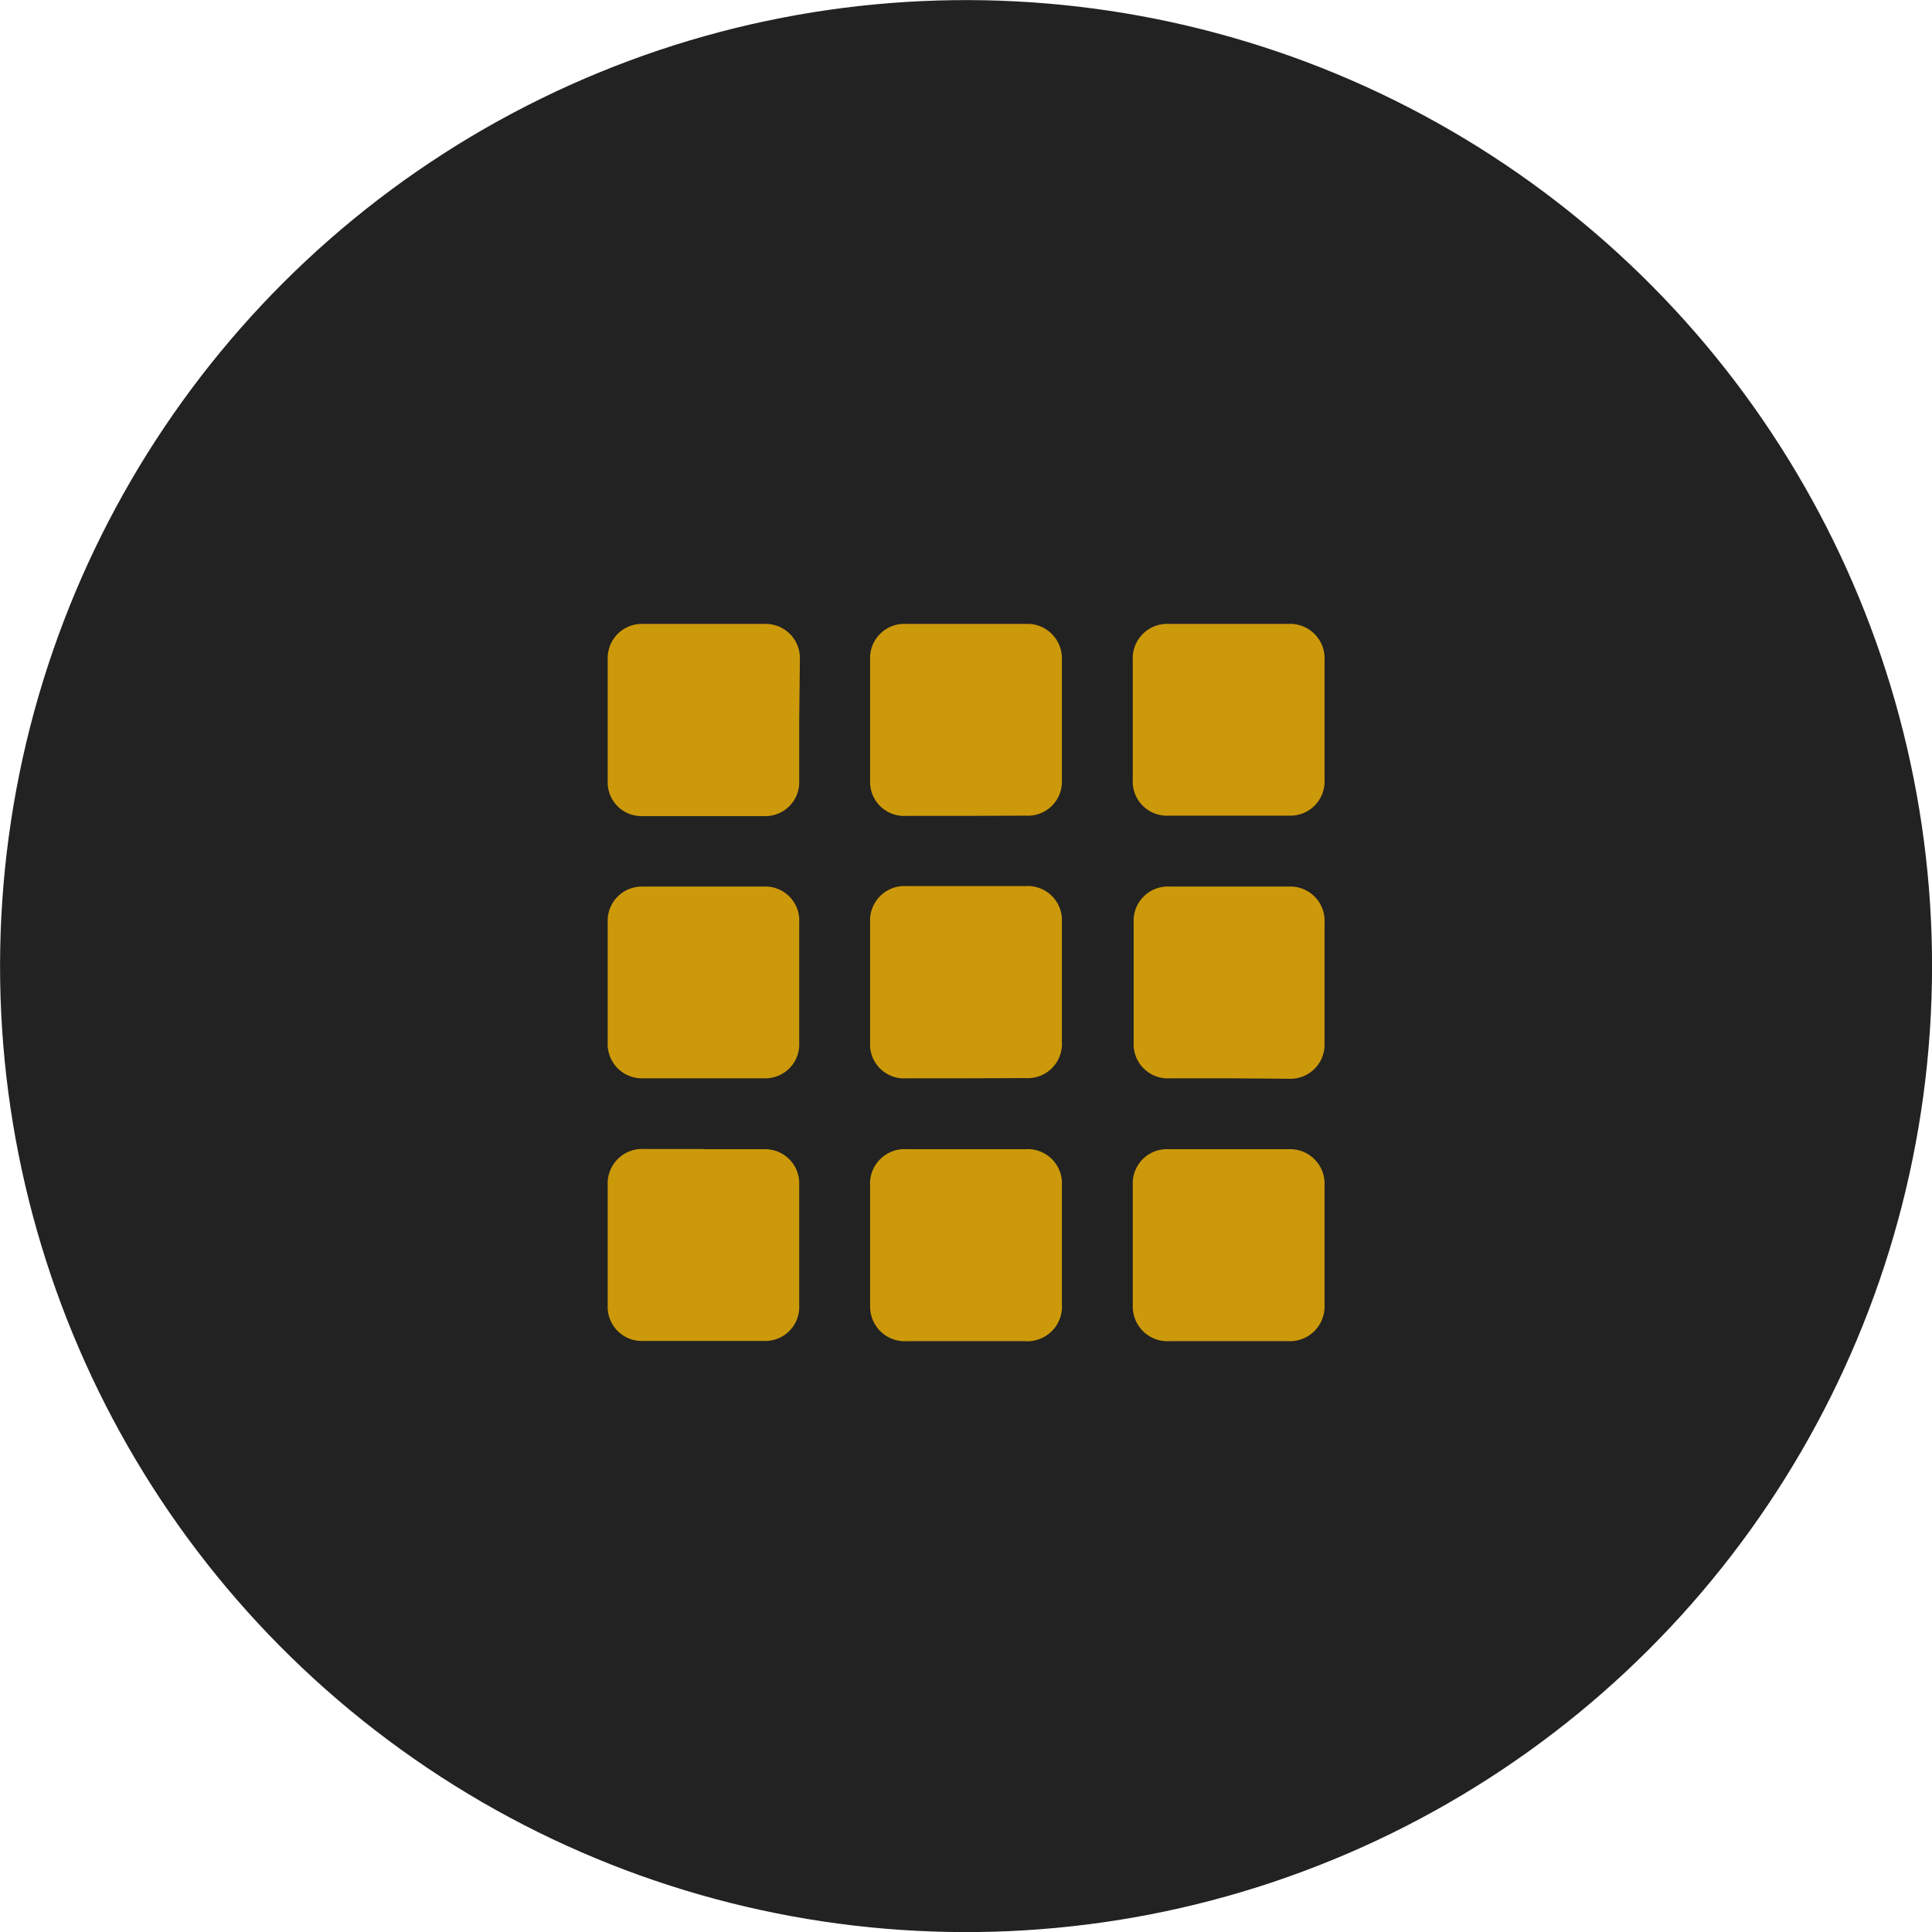
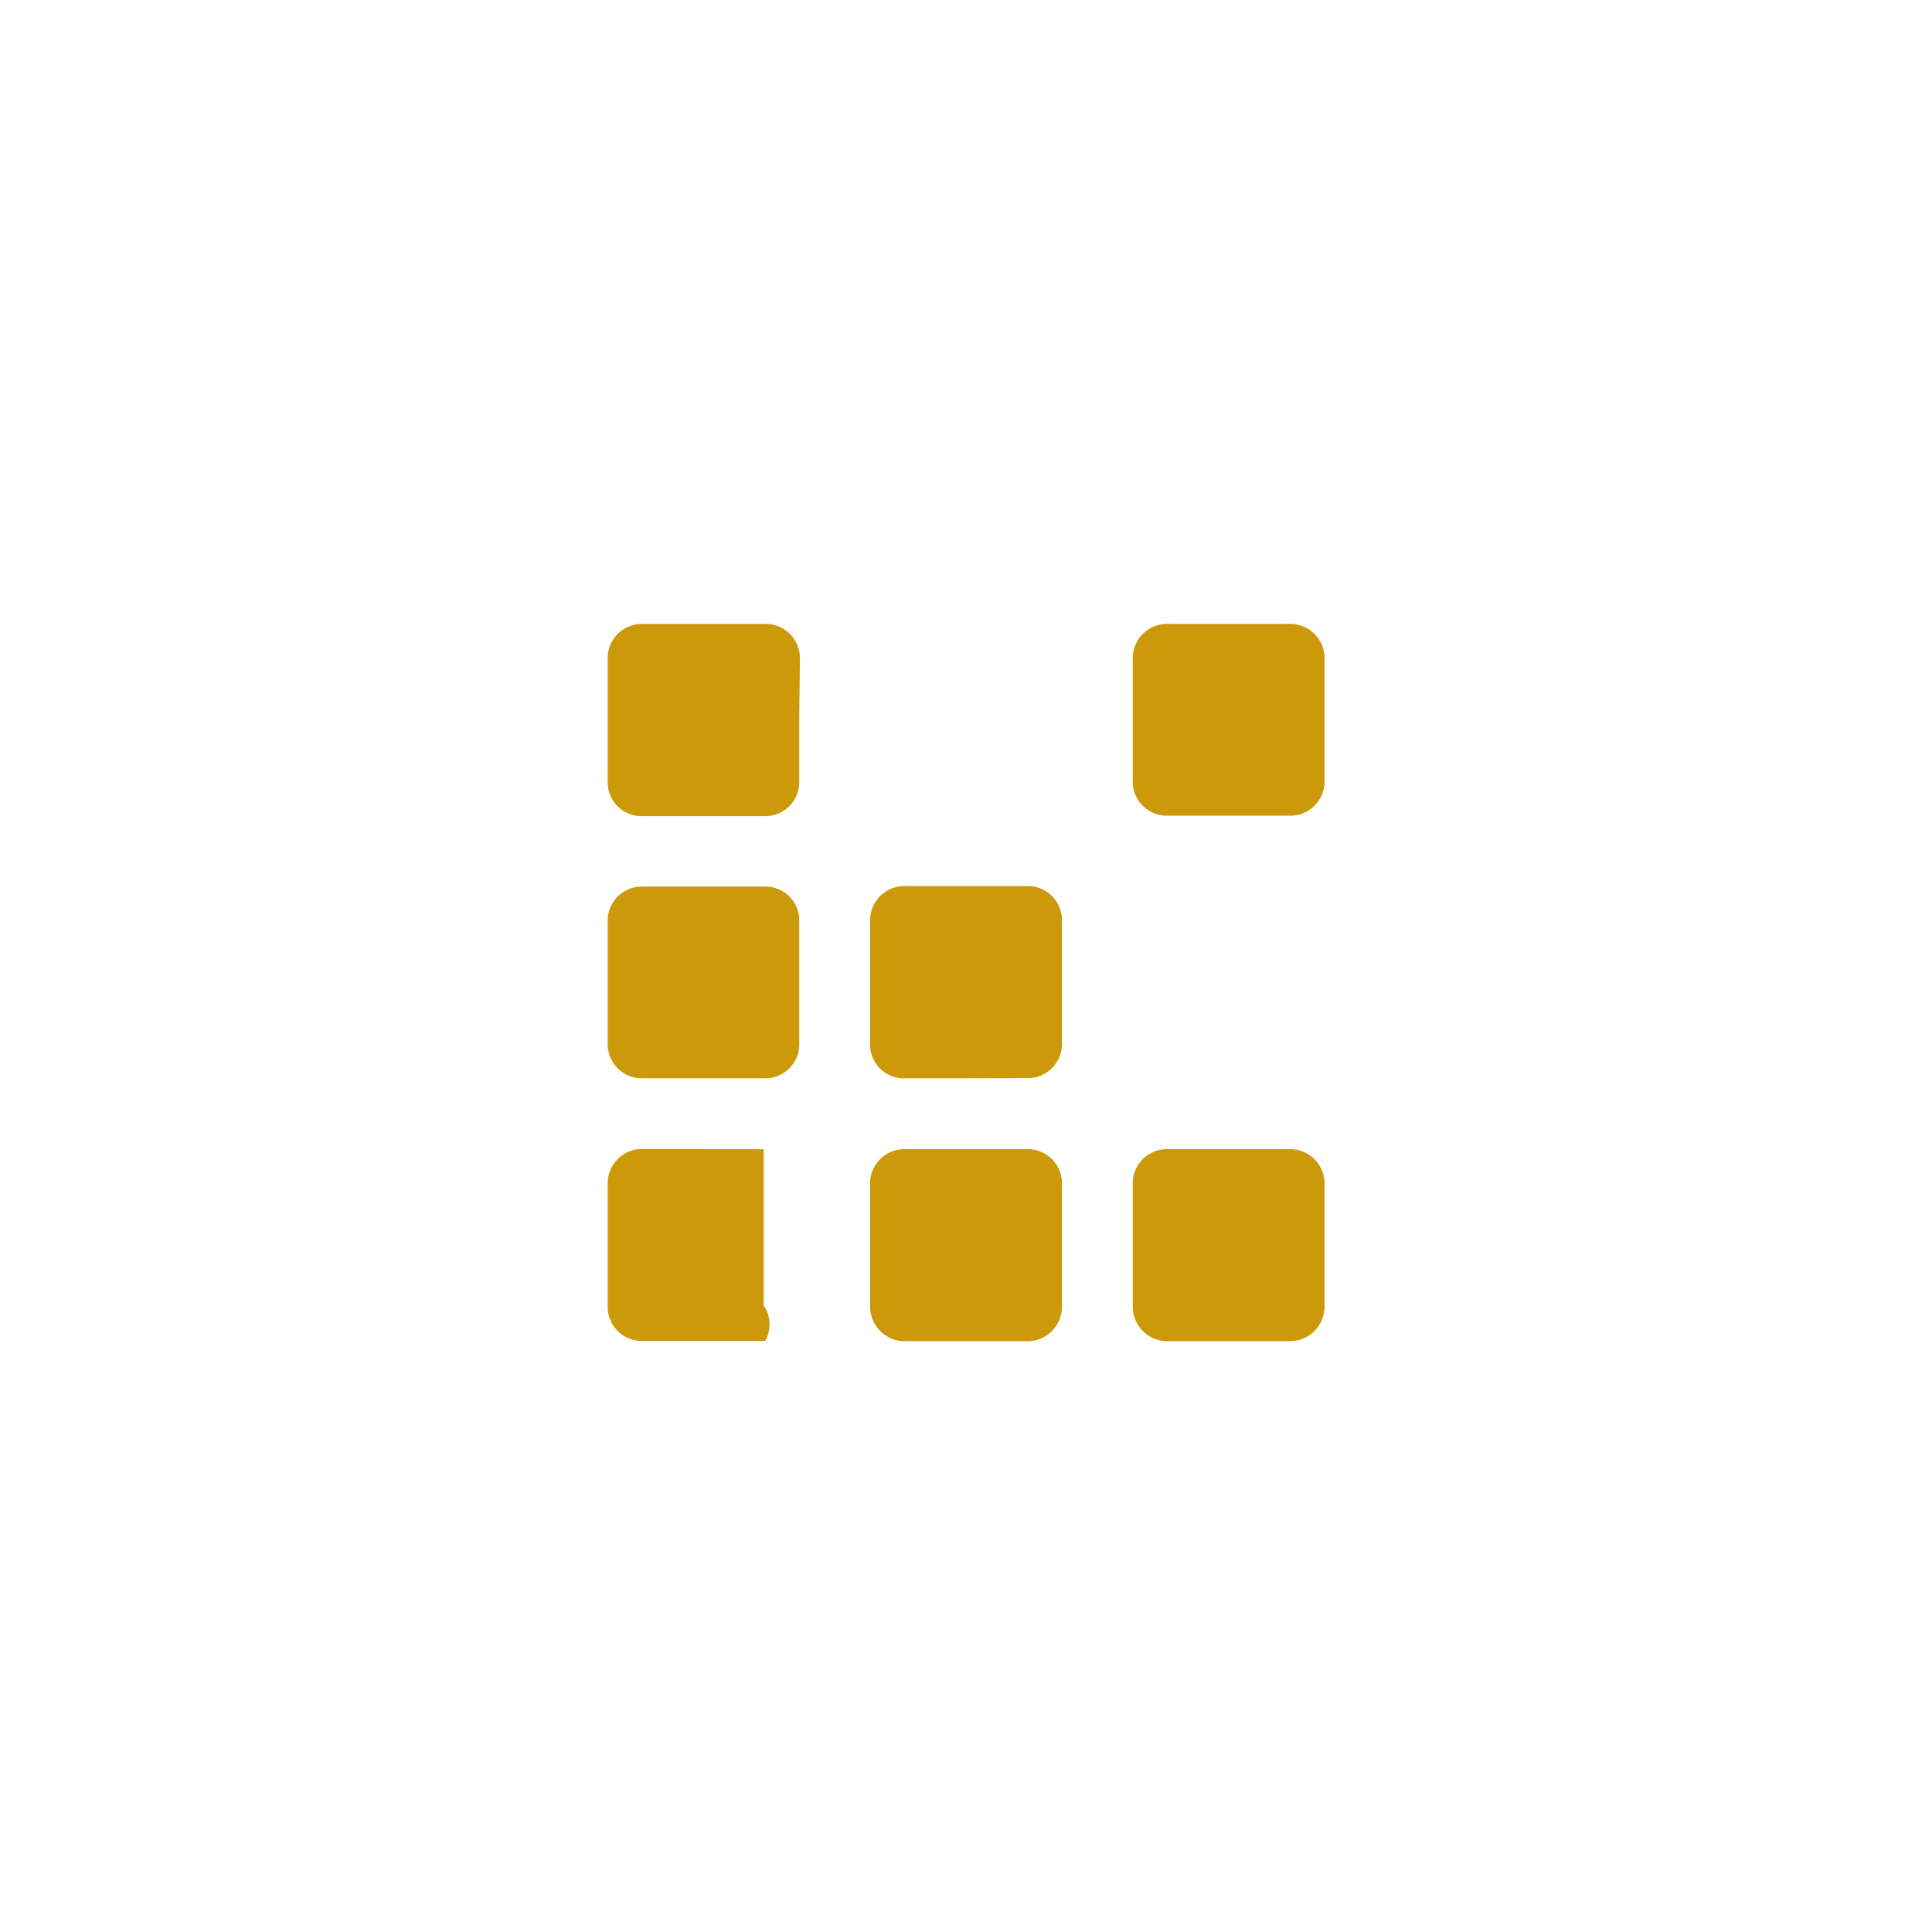
<svg xmlns="http://www.w3.org/2000/svg" viewBox="0 0 85.84 85.84">
  <defs>
    <style>.cls-1{opacity:0.98;}.cls-2{fill:#1e1e1e;}.cls-3{fill:#cc990a;}</style>
  </defs>
  <g id="Layer_2" data-name="Layer 2">
    <g id="Layer_1-2" data-name="Layer 1">
      <g class="cls-1">
-         <circle class="cls-2" cx="42.92" cy="42.92" r="42.92" transform="translate(-16.64 54.61) rotate(-56.1)" />
-         <circle class="cls-2" cx="42.92" cy="42.92" r="41.08" transform="translate(-16.21 56.61) rotate(-58.04)" />
-       </g>
+         </g>
      <path class="cls-3" d="M50.33,32V29.33a1.53,1.53,0,0,1,1.6-1.61h5.32a1.53,1.53,0,0,1,1.6,1.61c0,1.78,0,3.55,0,5.32a1.52,1.52,0,0,1-1.59,1.59H51.94a1.52,1.52,0,0,1-1.61-1.62Z" />
      <path class="cls-3" d="M35.51,32v2.68a1.51,1.51,0,0,1-1.58,1.58H28.54A1.5,1.5,0,0,1,27,34.71q0-2.73,0-5.46a1.52,1.52,0,0,1,1.55-1.53H34a1.52,1.52,0,0,1,1.54,1.55Z" />
      <path class="cls-3" d="M50.33,55.29V52.66a1.52,1.52,0,0,1,1.61-1.6h5.32a1.53,1.53,0,0,1,1.59,1.6c0,1.78,0,3.55,0,5.33a1.54,1.54,0,0,1-1.58,1.6H51.93A1.54,1.54,0,0,1,50.33,58V55.29Z" />
-       <path class="cls-3" d="M31.25,51.06h2.68a1.52,1.52,0,0,1,1.58,1.58V58A1.51,1.51,0,0,1,34,59.58c-1.8,0-3.61,0-5.41,0A1.52,1.52,0,0,1,27,58c0-1.78,0-3.57,0-5.36a1.53,1.53,0,0,1,1.6-1.59h2.66Z" />
+       <path class="cls-3" d="M31.25,51.06h2.68V58A1.51,1.51,0,0,1,34,59.58c-1.8,0-3.61,0-5.41,0A1.52,1.52,0,0,1,27,58c0-1.78,0-3.57,0-5.36a1.53,1.53,0,0,1,1.6-1.59h2.66Z" />
      <path class="cls-3" d="M47.18,55.33v2.61a1.54,1.54,0,0,1-1.65,1.65H40.29A1.54,1.54,0,0,1,38.66,58V52.69a1.53,1.53,0,0,1,1.63-1.63h5.27a1.52,1.52,0,0,1,1.62,1.62v2.65Z" />
      <path class="cls-3" d="M35.51,43.65v2.68a1.51,1.51,0,0,1-1.58,1.58H28.57A1.52,1.52,0,0,1,27,46.33c0-1.79,0-3.58,0-5.36a1.52,1.52,0,0,1,1.54-1.58h5.41A1.51,1.51,0,0,1,35.51,41Z" />
-       <path class="cls-3" d="M54.6,47.91H52a1.52,1.52,0,0,1-1.63-1.62V41a1.52,1.52,0,0,1,1.58-1.61H57.3A1.52,1.52,0,0,1,58.85,41q0,2.67,0,5.34a1.52,1.52,0,0,1-1.6,1.59Z" />
-       <path class="cls-3" d="M42.92,36.25H40.26a1.51,1.51,0,0,1-1.6-1.58V29.32a1.52,1.52,0,0,1,1.59-1.6h5.34a1.53,1.53,0,0,1,1.59,1.58c0,1.79,0,3.57,0,5.36a1.51,1.51,0,0,1-1.6,1.58Z" />
      <path class="cls-3" d="M42.9,47.91H40.27a1.51,1.51,0,0,1-1.61-1.62V41a1.53,1.53,0,0,1,1.63-1.63h5.27A1.52,1.52,0,0,1,47.18,41v5.28a1.52,1.52,0,0,1-1.62,1.62Z" />
    </g>
  </g>
</svg>